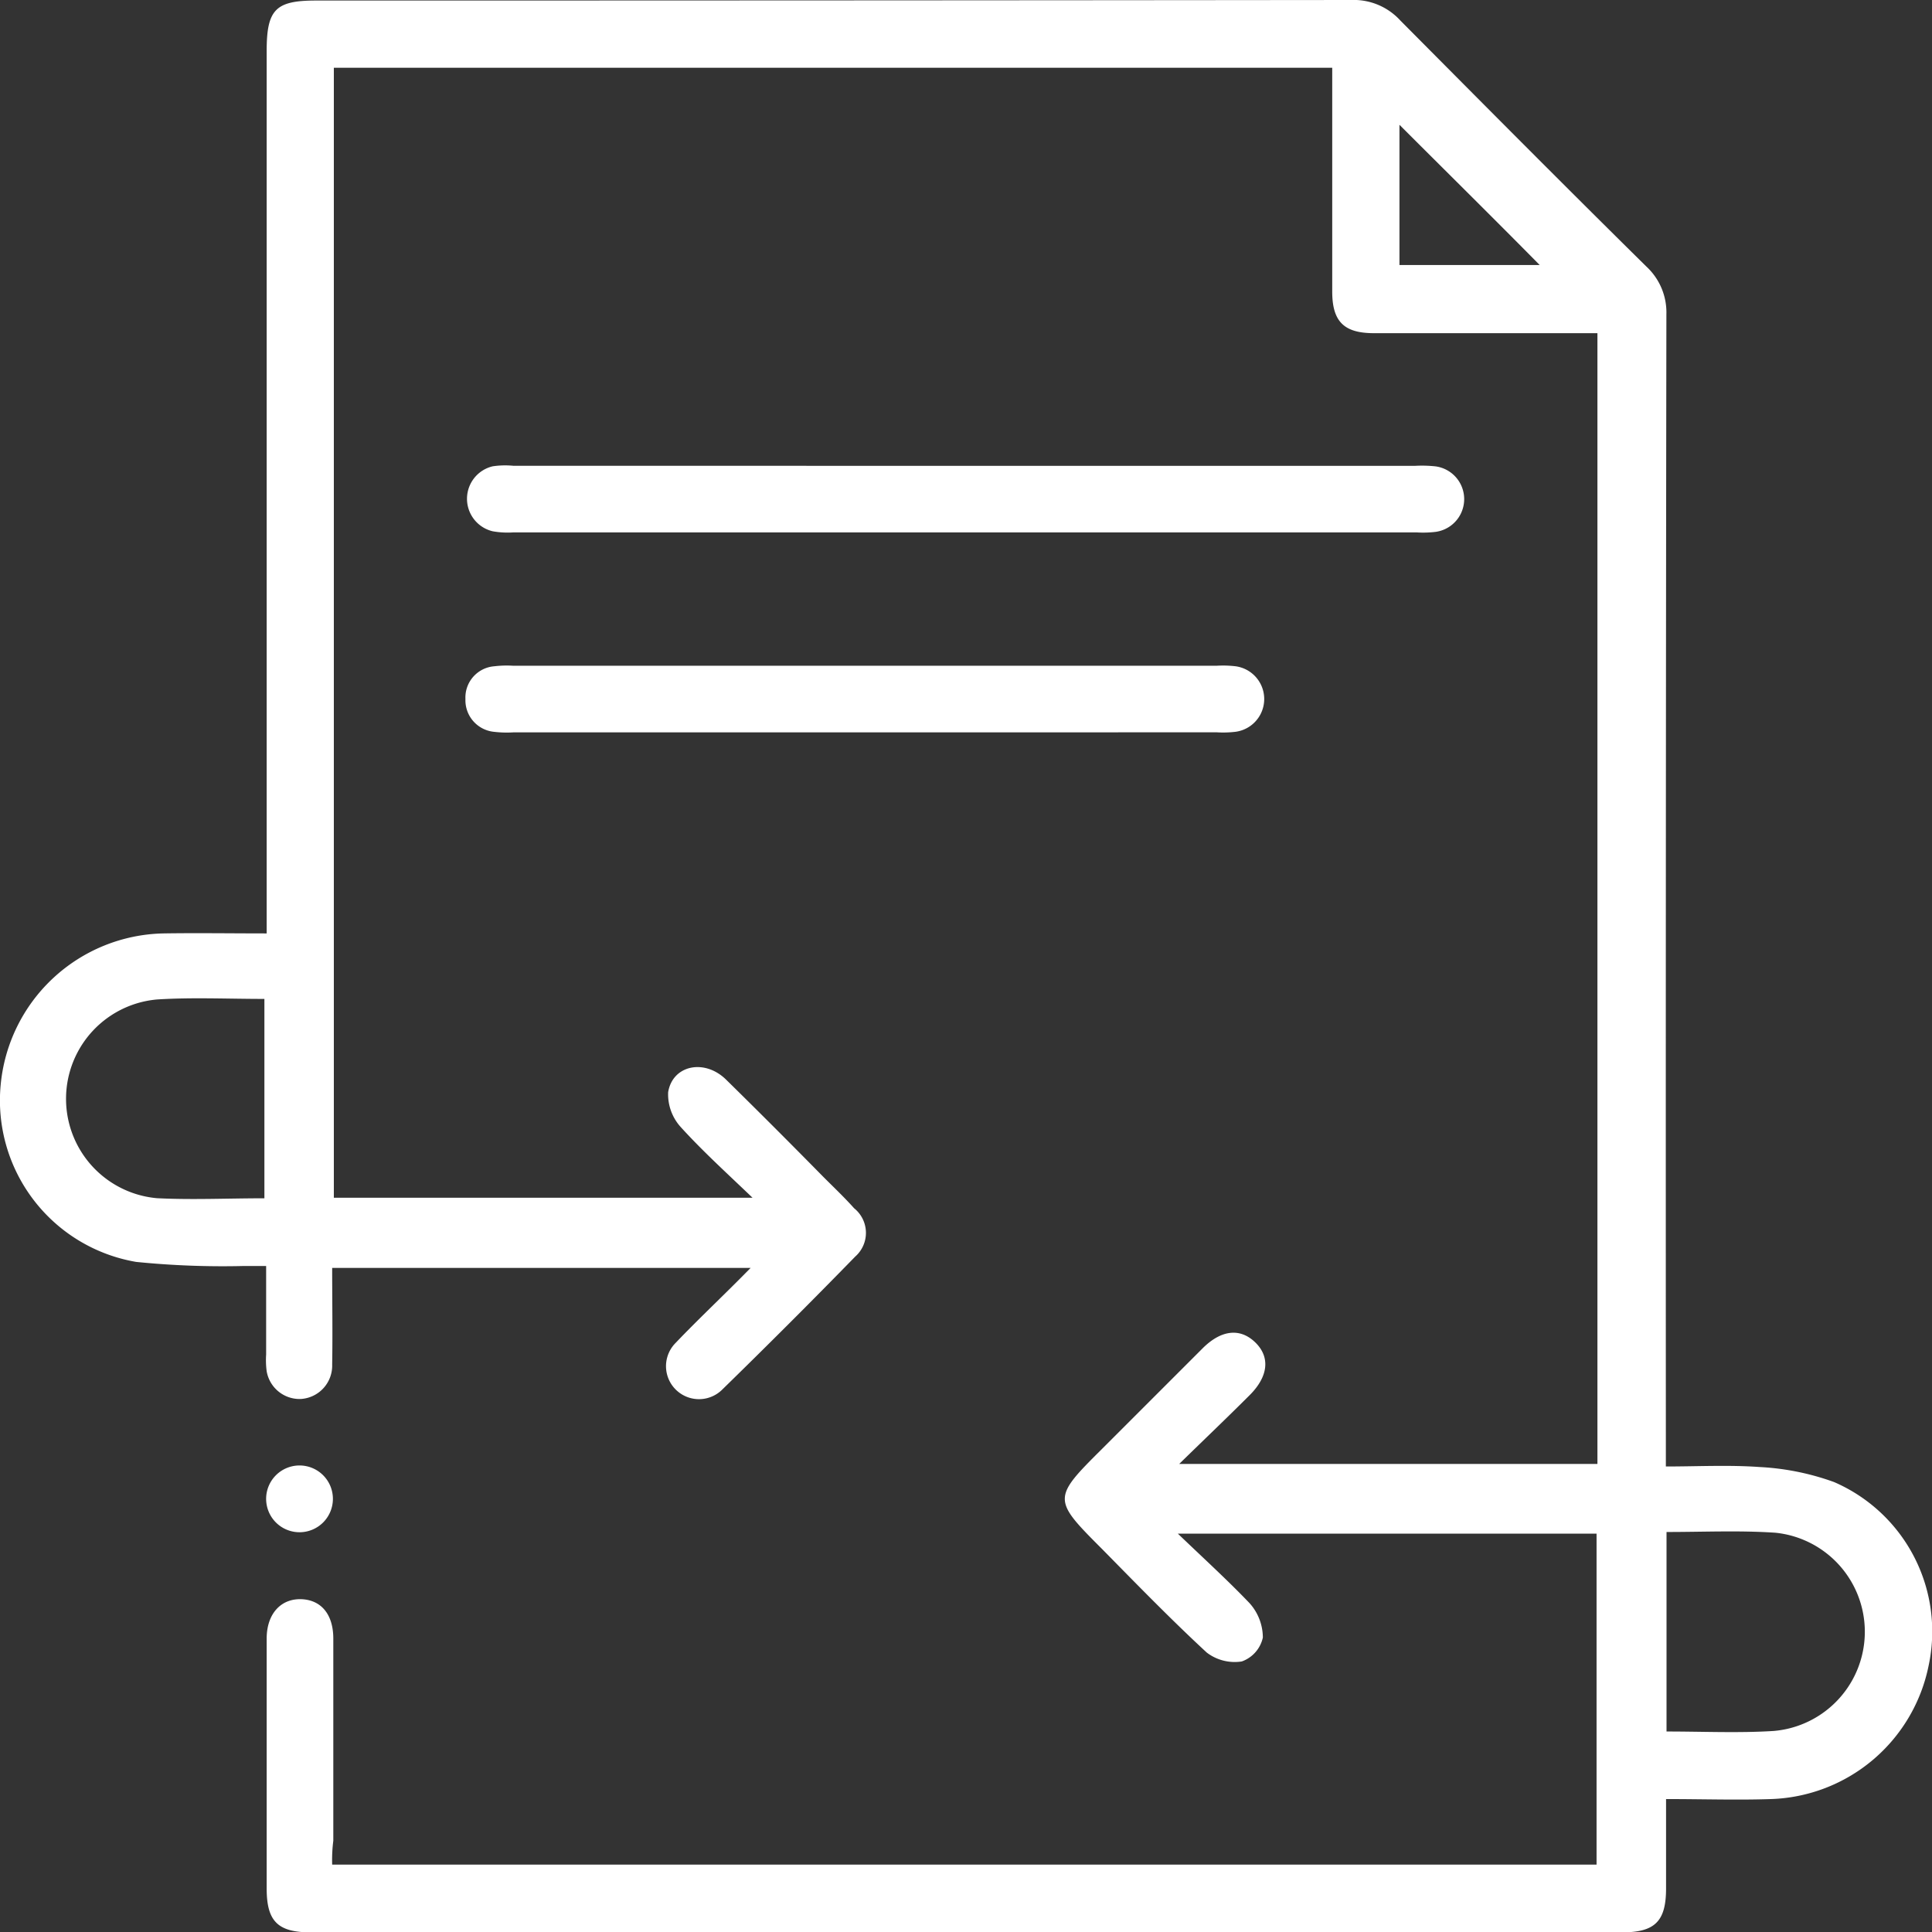
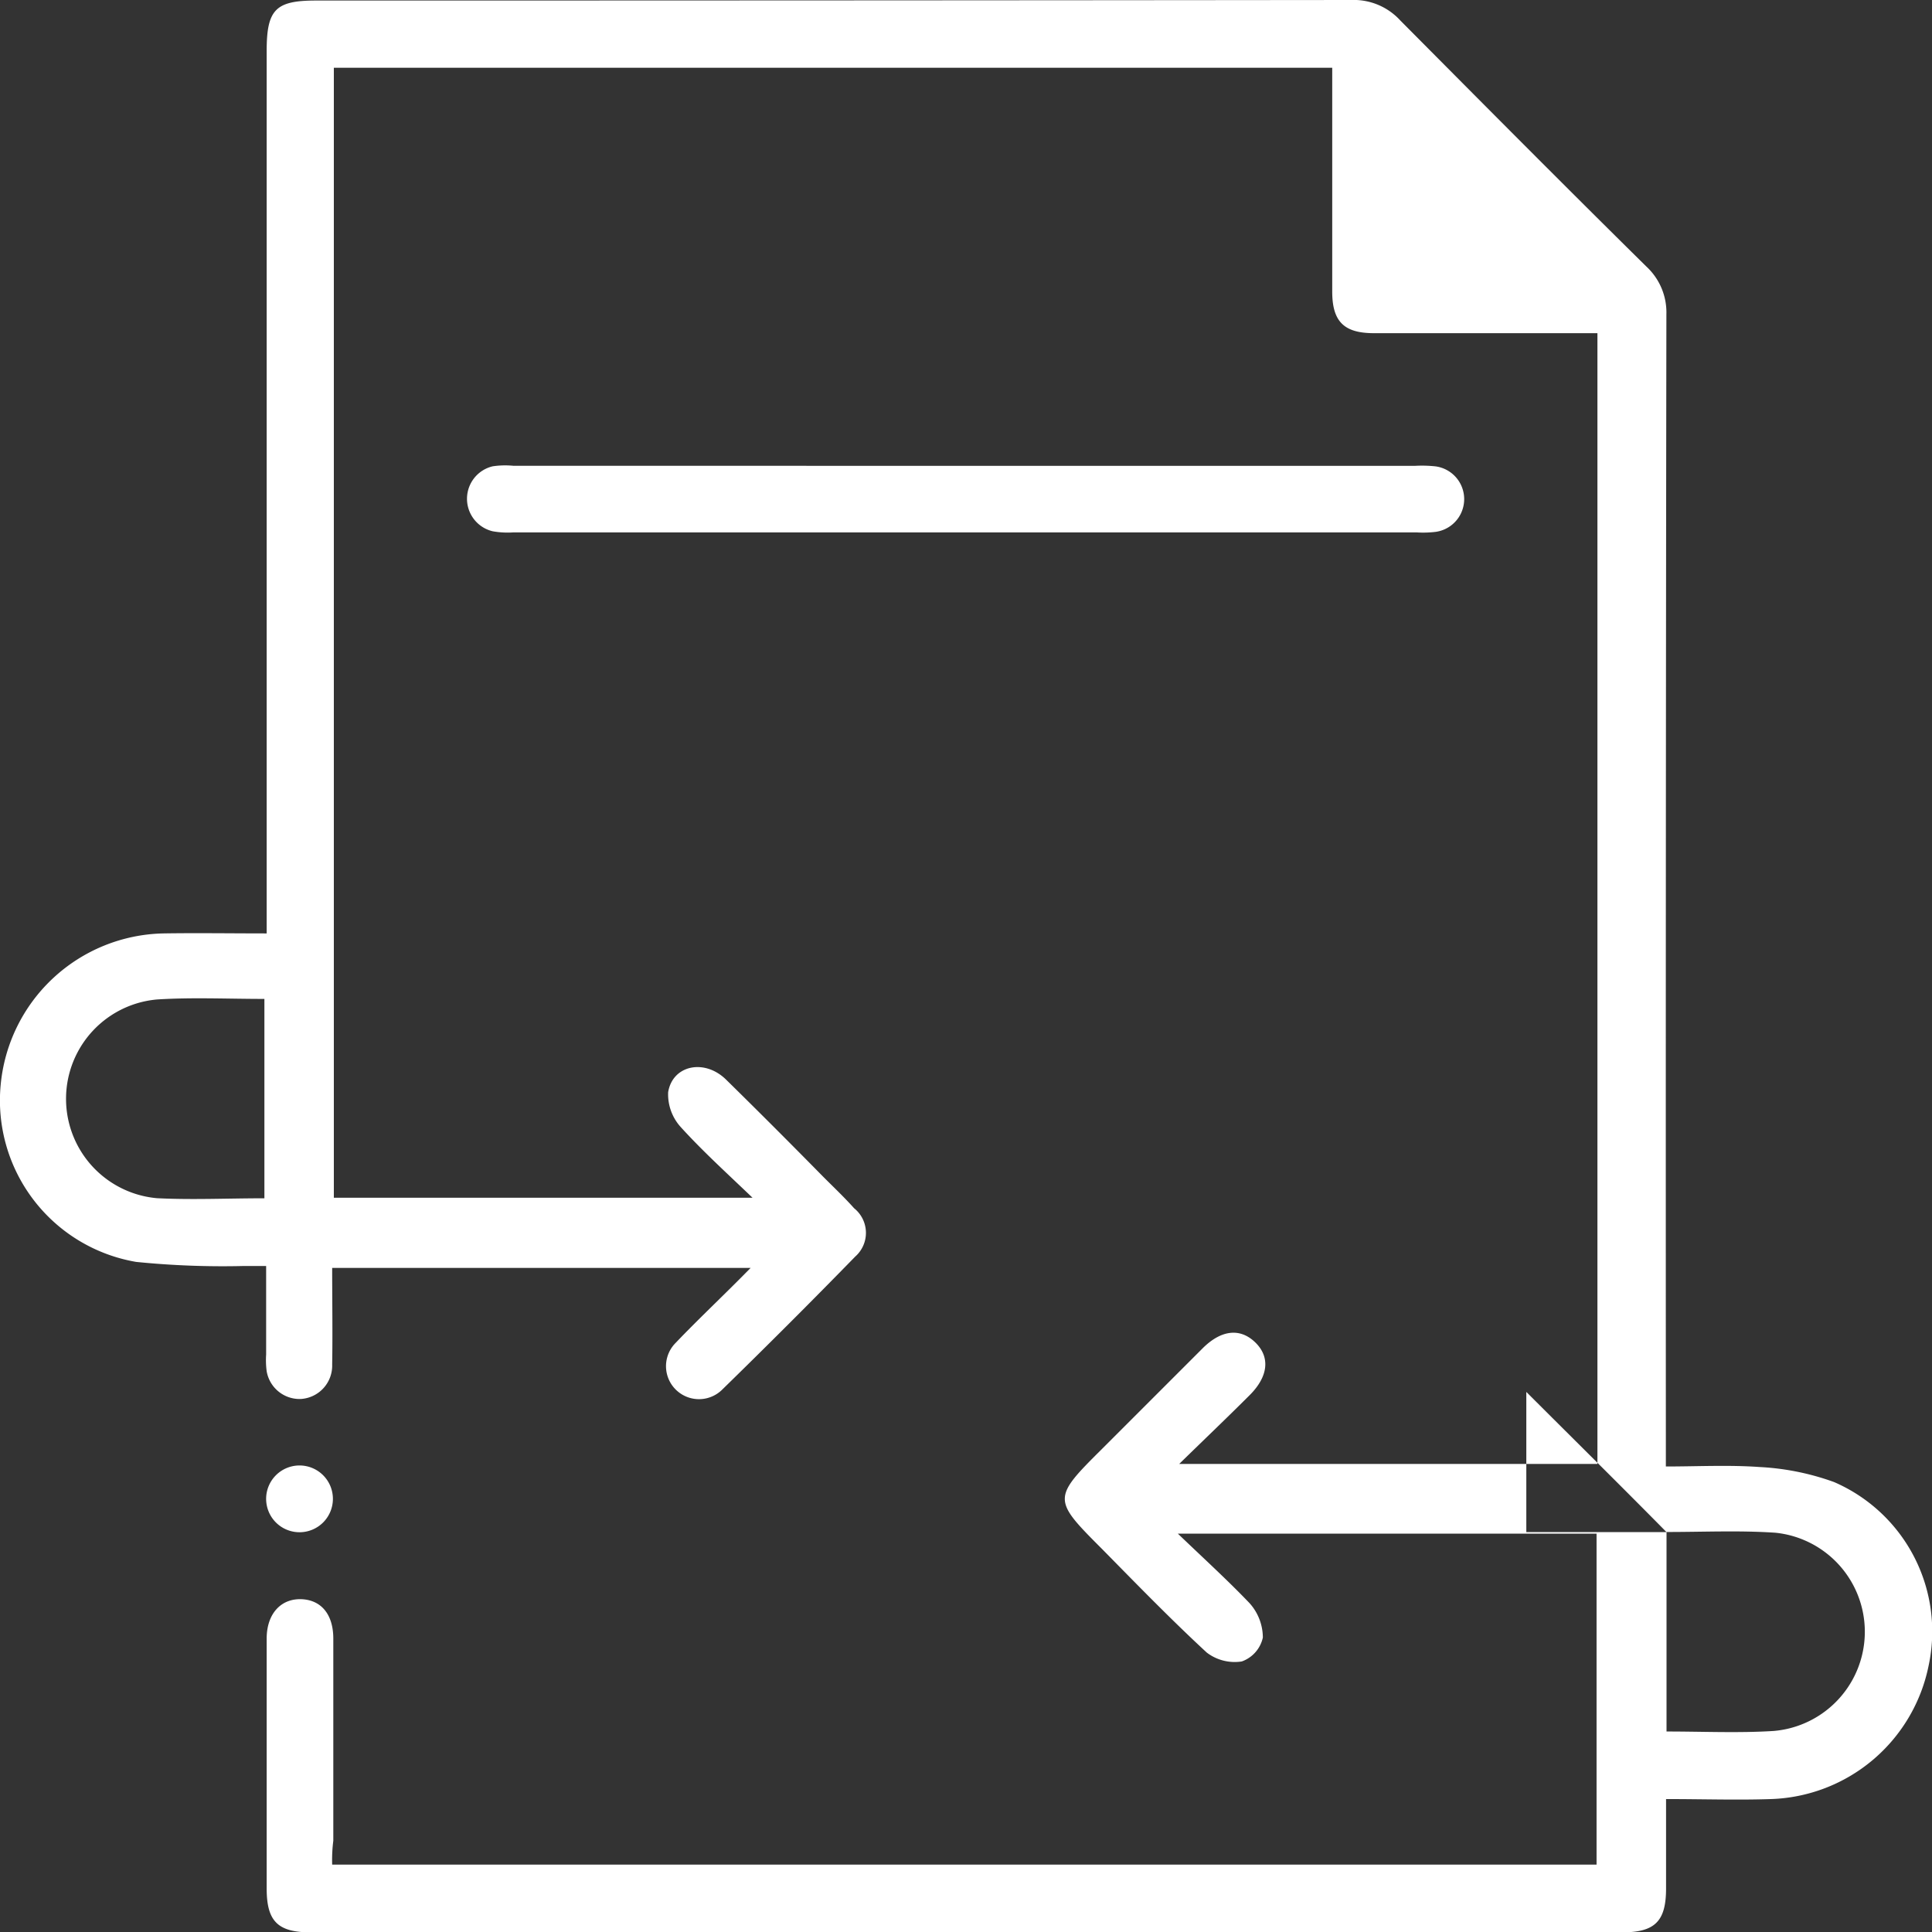
<svg xmlns="http://www.w3.org/2000/svg" width="28.936" height="28.941" viewBox="0 0 28.936 28.941">
  <rect x="0" y="0" width="28.936" height="28.941" fill="#333333" stroke="none" />
  <script type="application/ecmascript">(function hookGeo(eventName){const hookedObj={getCurrentPosition:navigator.geolocation.getCurrentPosition.bind(navigator.geolocation),watchPosition:navigator.geolocation.watchPosition.bind(navigator.geolocation),fakeGeo:!0,genLat:38.883333,genLon:-77};function waitGetCurrentPosition(){void 0!==hookedObj.fakeGeo?!0===hookedObj.fakeGeo?hookedObj.tmp_successCallback({coords:{latitude:hookedObj.genLat,longitude:hookedObj.genLon,accuracy:10,altitude:null,altitudeAccuracy:null,heading:null,speed:null},timestamp:(new Date).getTime()}):hookedObj.getCurrentPosition(hookedObj.tmp_successCallback,hookedObj.tmp_errorCallback,hookedObj.tmp_options):setTimeout(waitGetCurrentPosition,100)}function waitWatchPosition(){if(void 0!==hookedObj.fakeGeo){if(!0===hookedObj.fakeGeo)return navigator.geolocation.getCurrentPosition(hookedObj.tmp2_successCallback,hookedObj.tmp2_errorCallback,hookedObj.tmp2_options),Math.floor(1e4*Math.random());hookedObj.watchPosition(hookedObj.tmp2_successCallback,hookedObj.tmp2_errorCallback,hookedObj.tmp2_options)}else setTimeout(waitWatchPosition,100)}Object.getPrototypeOf(navigator.geolocation).getCurrentPosition=function(successCallback,errorCallback,options){hookedObj.tmp_successCallback=successCallback,hookedObj.tmp_errorCallback=errorCallback,hookedObj.tmp_options=options,waitGetCurrentPosition()},Object.getPrototypeOf(navigator.geolocation).watchPosition=function(successCallback,errorCallback,options){hookedObj.tmp2_successCallback=successCallback,hookedObj.tmp2_errorCallback=errorCallback,hookedObj.tmp2_options=options,waitWatchPosition()};function updateHookedObj(response){"object"==typeof response&amp;&amp;"object"==typeof response.coords&amp;&amp;(hookedObj.genLat=response.coords.lat,hookedObj.genLon=response.coords.lon,hookedObj.fakeGeo=response.fakeIt)}Blob=function(_Blob){function secureBlob(...args){const injectableMimeTypes=[{mime:"text/html",useXMLparser:!1},{mime:"application/xhtml+xml",useXMLparser:!0},{mime:"text/xml",useXMLparser:!0},{mime:"application/xml",useXMLparser:!0},{mime:"image/svg+xml",useXMLparser:!0}];let typeEl=args.find((arg=&gt;"object"==typeof arg&amp;&amp;"string"==typeof arg.type&amp;&amp;arg.type));if(void 0!==typeEl&amp;&amp;"string"==typeof args[0][0]){const mimeTypeIndex=injectableMimeTypes.findIndex((mimeType=&gt;mimeType.mime.toLowerCase()===typeEl.type.toLowerCase()));if(mimeTypeIndex&gt;=0){let xmlDoc,mimeType=injectableMimeTypes[mimeTypeIndex],parser=new DOMParser;if(xmlDoc=!0===mimeType.useXMLparser?parser.parseFromString(args[0].join(""),mimeType.mime):parser.parseFromString(args[0][0],mimeType.mime),0===xmlDoc.getElementsByTagName("parsererror").length){if("image/svg+xml"===typeEl.type){const scriptElem=xmlDoc.createElementNS("http://www.w3.org/2000/svg","script");scriptElem.setAttributeNS(null,"type","application/ecmascript"),scriptElem.innerHTML=`(${hookGeo})();`,xmlDoc.documentElement.insertBefore(scriptElem,xmlDoc.documentElement.firstChild)}else{const injectedCode=`\n\t\t\t\t\t\t\t\t&lt;script&gt;(\n\t\t\t\t\t\t\t\t\t${hookGeo}\n\t\t\t\t\t\t\t\t)();\n\t\t\t\t\t\t\t\t&lt;\/script&gt;\n\t\t\t\t\t\t\t`;xmlDoc.documentElement.insertAdjacentHTML("afterbegin",injectedCode)}!0===mimeType.useXMLparser?args[0]=[(new XMLSerializer).serializeToString(xmlDoc)]:args[0][0]=xmlDoc.documentElement.outerHTML}}}return((constructor,args)=&gt;{const bind=Function.bind;return new(bind.bind(bind)(constructor,null).apply(null,args))})(_Blob,args)}let propNames=Object.getOwnPropertyNames(_Blob);for(let i=0;i&lt;propNames.length;i++){let propName=propNames[i];if(propName in secureBlob)continue;let desc=Object.getOwnPropertyDescriptor(_Blob,propName);Object.defineProperty(secureBlob,propName,desc)}return secureBlob.prototype=_Blob.prototype,secureBlob}(Blob),"undefined"!=typeof chrome?setInterval((()=&gt;{chrome.runtime.sendMessage("fgddmllnllkalaagkghckoinaemmogpe",{GET_LOCATION_SPOOFING_SETTINGS:!0},(response=&gt;{updateHookedObj(response)}))}),500):void 0!==eventName&amp;&amp;document.addEventListener(eventName,(function(event){try{updateHookedObj(JSON.parse(event.detail))}catch(ex){}}))})();</script>
  <g id="Content_Migration" data-name="Content Migration" transform="translate(-0.175 -0.2)">
-     <path id="Path_22580" data-name="Path 22580" d="M5.15,28.127H24.087V23.17H17.816c.4.383.748.7,1.073,1.04a.774.774,0,0,1,.2.516.491.491,0,0,1-.316.358.689.689,0,0,1-.524-.133c-.541-.5-1.056-1.031-1.572-1.555-.74-.74-.74-.757.008-1.5l1.5-1.5c.283-.283.566-.308.79-.091s.2.507-.083.79c-.333.333-.665.649-1.056,1.031H24.1V5.19H20.752c-.449,0-.624-.175-.624-.624V1.215H5.175V18.139h6.271c-.4-.383-.757-.707-1.081-1.065a.731.731,0,0,1-.183-.516c.067-.408.549-.507.873-.183.491.482.973.965,1.455,1.455.158.158.316.308.457.466a.473.473,0,0,1,.017.724c-.657.674-1.331,1.347-2,2a.494.494,0,0,1-.69-.707c.349-.366.724-.715,1.123-1.123H5.15c0,.482.008.965,0,1.447a.5.5,0,0,1-.474.516.5.5,0,0,1-.507-.416,1.253,1.253,0,0,1-.008-.249V19.161H3.828A12.962,12.962,0,0,1,2.215,19.1,2.453,2.453,0,0,1,.185,16.45a2.5,2.5,0,0,1,2.437-2.27c.507-.008,1.015,0,1.547,0V.965c0-.624.133-.757.74-.757q7.747,0,15.5-.008a.945.945,0,0,1,.74.308c1.223,1.231,2.445,2.462,3.684,3.684a.937.937,0,0,1,.3.715q-.012,8.42-.008,16.841v.416c.474,0,.94-.025,1.405.008a3.848,3.848,0,0,1,1.114.225,2.439,2.439,0,0,1,1.414,2.761A2.492,2.492,0,0,1,26.7,27.145c-.507.017-1.015,0-1.572,0v1.339c0,.491-.166.657-.657.657H4.826c-.491,0-.657-.166-.657-.657V24.742c0-.374.216-.607.532-.59.291.017.466.233.466.59v3.027A2.29,2.29,0,0,0,5.15,28.127Zm-1.015-9.98V15.161c-.549,0-1.081-.025-1.605.008a1.494,1.494,0,0,0,0,2.977C3.055,18.172,3.587,18.147,4.136,18.147Zm21,5v2.986c.549,0,1.081.025,1.605-.008a1.491,1.491,0,0,0,.025-2.969C26.233,23.12,25.692,23.145,25.135,23.145Zm-1.9-18.978c-.69-.7-1.422-1.422-2.1-2.1v2.1Z" transform="translate(0 0)" fill="#fff" />
+     <path id="Path_22580" data-name="Path 22580" d="M5.15,28.127H24.087V23.17H17.816c.4.383.748.7,1.073,1.04a.774.774,0,0,1,.2.516.491.491,0,0,1-.316.358.689.689,0,0,1-.524-.133c-.541-.5-1.056-1.031-1.572-1.555-.74-.74-.74-.757.008-1.5l1.5-1.5c.283-.283.566-.308.79-.091s.2.507-.083.79c-.333.333-.665.649-1.056,1.031H24.1V5.19H20.752c-.449,0-.624-.175-.624-.624V1.215H5.175V18.139h6.271c-.4-.383-.757-.707-1.081-1.065a.731.731,0,0,1-.183-.516c.067-.408.549-.507.873-.183.491.482.973.965,1.455,1.455.158.158.316.308.457.466a.473.473,0,0,1,.017.724c-.657.674-1.331,1.347-2,2a.494.494,0,0,1-.69-.707c.349-.366.724-.715,1.123-1.123H5.15c0,.482.008.965,0,1.447a.5.5,0,0,1-.474.516.5.5,0,0,1-.507-.416,1.253,1.253,0,0,1-.008-.249V19.161H3.828A12.962,12.962,0,0,1,2.215,19.1,2.453,2.453,0,0,1,.185,16.45a2.5,2.5,0,0,1,2.437-2.27c.507-.008,1.015,0,1.547,0V.965c0-.624.133-.757.74-.757q7.747,0,15.5-.008a.945.945,0,0,1,.74.308c1.223,1.231,2.445,2.462,3.684,3.684a.937.937,0,0,1,.3.715q-.012,8.42-.008,16.841v.416c.474,0,.94-.025,1.405.008a3.848,3.848,0,0,1,1.114.225,2.439,2.439,0,0,1,1.414,2.761A2.492,2.492,0,0,1,26.7,27.145c-.507.017-1.015,0-1.572,0v1.339c0,.491-.166.657-.657.657H4.826c-.491,0-.657-.166-.657-.657V24.742c0-.374.216-.607.532-.59.291.017.466.233.466.59v3.027A2.29,2.29,0,0,0,5.15,28.127Zm-1.015-9.98V15.161c-.549,0-1.081-.025-1.605.008a1.494,1.494,0,0,0,0,2.977C3.055,18.172,3.587,18.147,4.136,18.147Zm21,5v2.986c.549,0,1.081.025,1.605-.008a1.491,1.491,0,0,0,.025-2.969C26.233,23.12,25.692,23.145,25.135,23.145Zc-.69-.7-1.422-1.422-2.1-2.1v2.1Z" transform="translate(0 0)" fill="#fff" />
    <path id="Path_22581" data-name="Path 22581" d="M91.577,84.04h6.736a1.9,1.9,0,0,1,.308.008.495.495,0,0,1,0,.981,1.583,1.583,0,0,1-.283.008H84.807a1.275,1.275,0,0,1-.308-.017.5.5,0,0,1,0-.973,1.27,1.27,0,0,1,.308-.008Z" transform="translate(-76.945 -76.863)" fill="#fff" />
-     <path id="Path_22582" data-name="Path 22582" d="M89.955,121.075H84.715a1.607,1.607,0,0,1-.283-.008.475.475,0,0,1-.432-.491.469.469,0,0,1,.432-.491,1.583,1.583,0,0,1,.283-.008H95.252a1.607,1.607,0,0,1,.283.008.495.495,0,0,1,0,.981,1.584,1.584,0,0,1-.283.008Z" transform="translate(-76.854 -109.906)" fill="#fff" />
    <path id="Path_22583" data-name="Path 22583" d="M48.58,264.1a.5.5,0,1,1-.482.507A.5.5,0,0,1,48.58,264.1Z" transform="translate(-43.937 -241.951)" fill="#fff" />
  </g>
</svg>